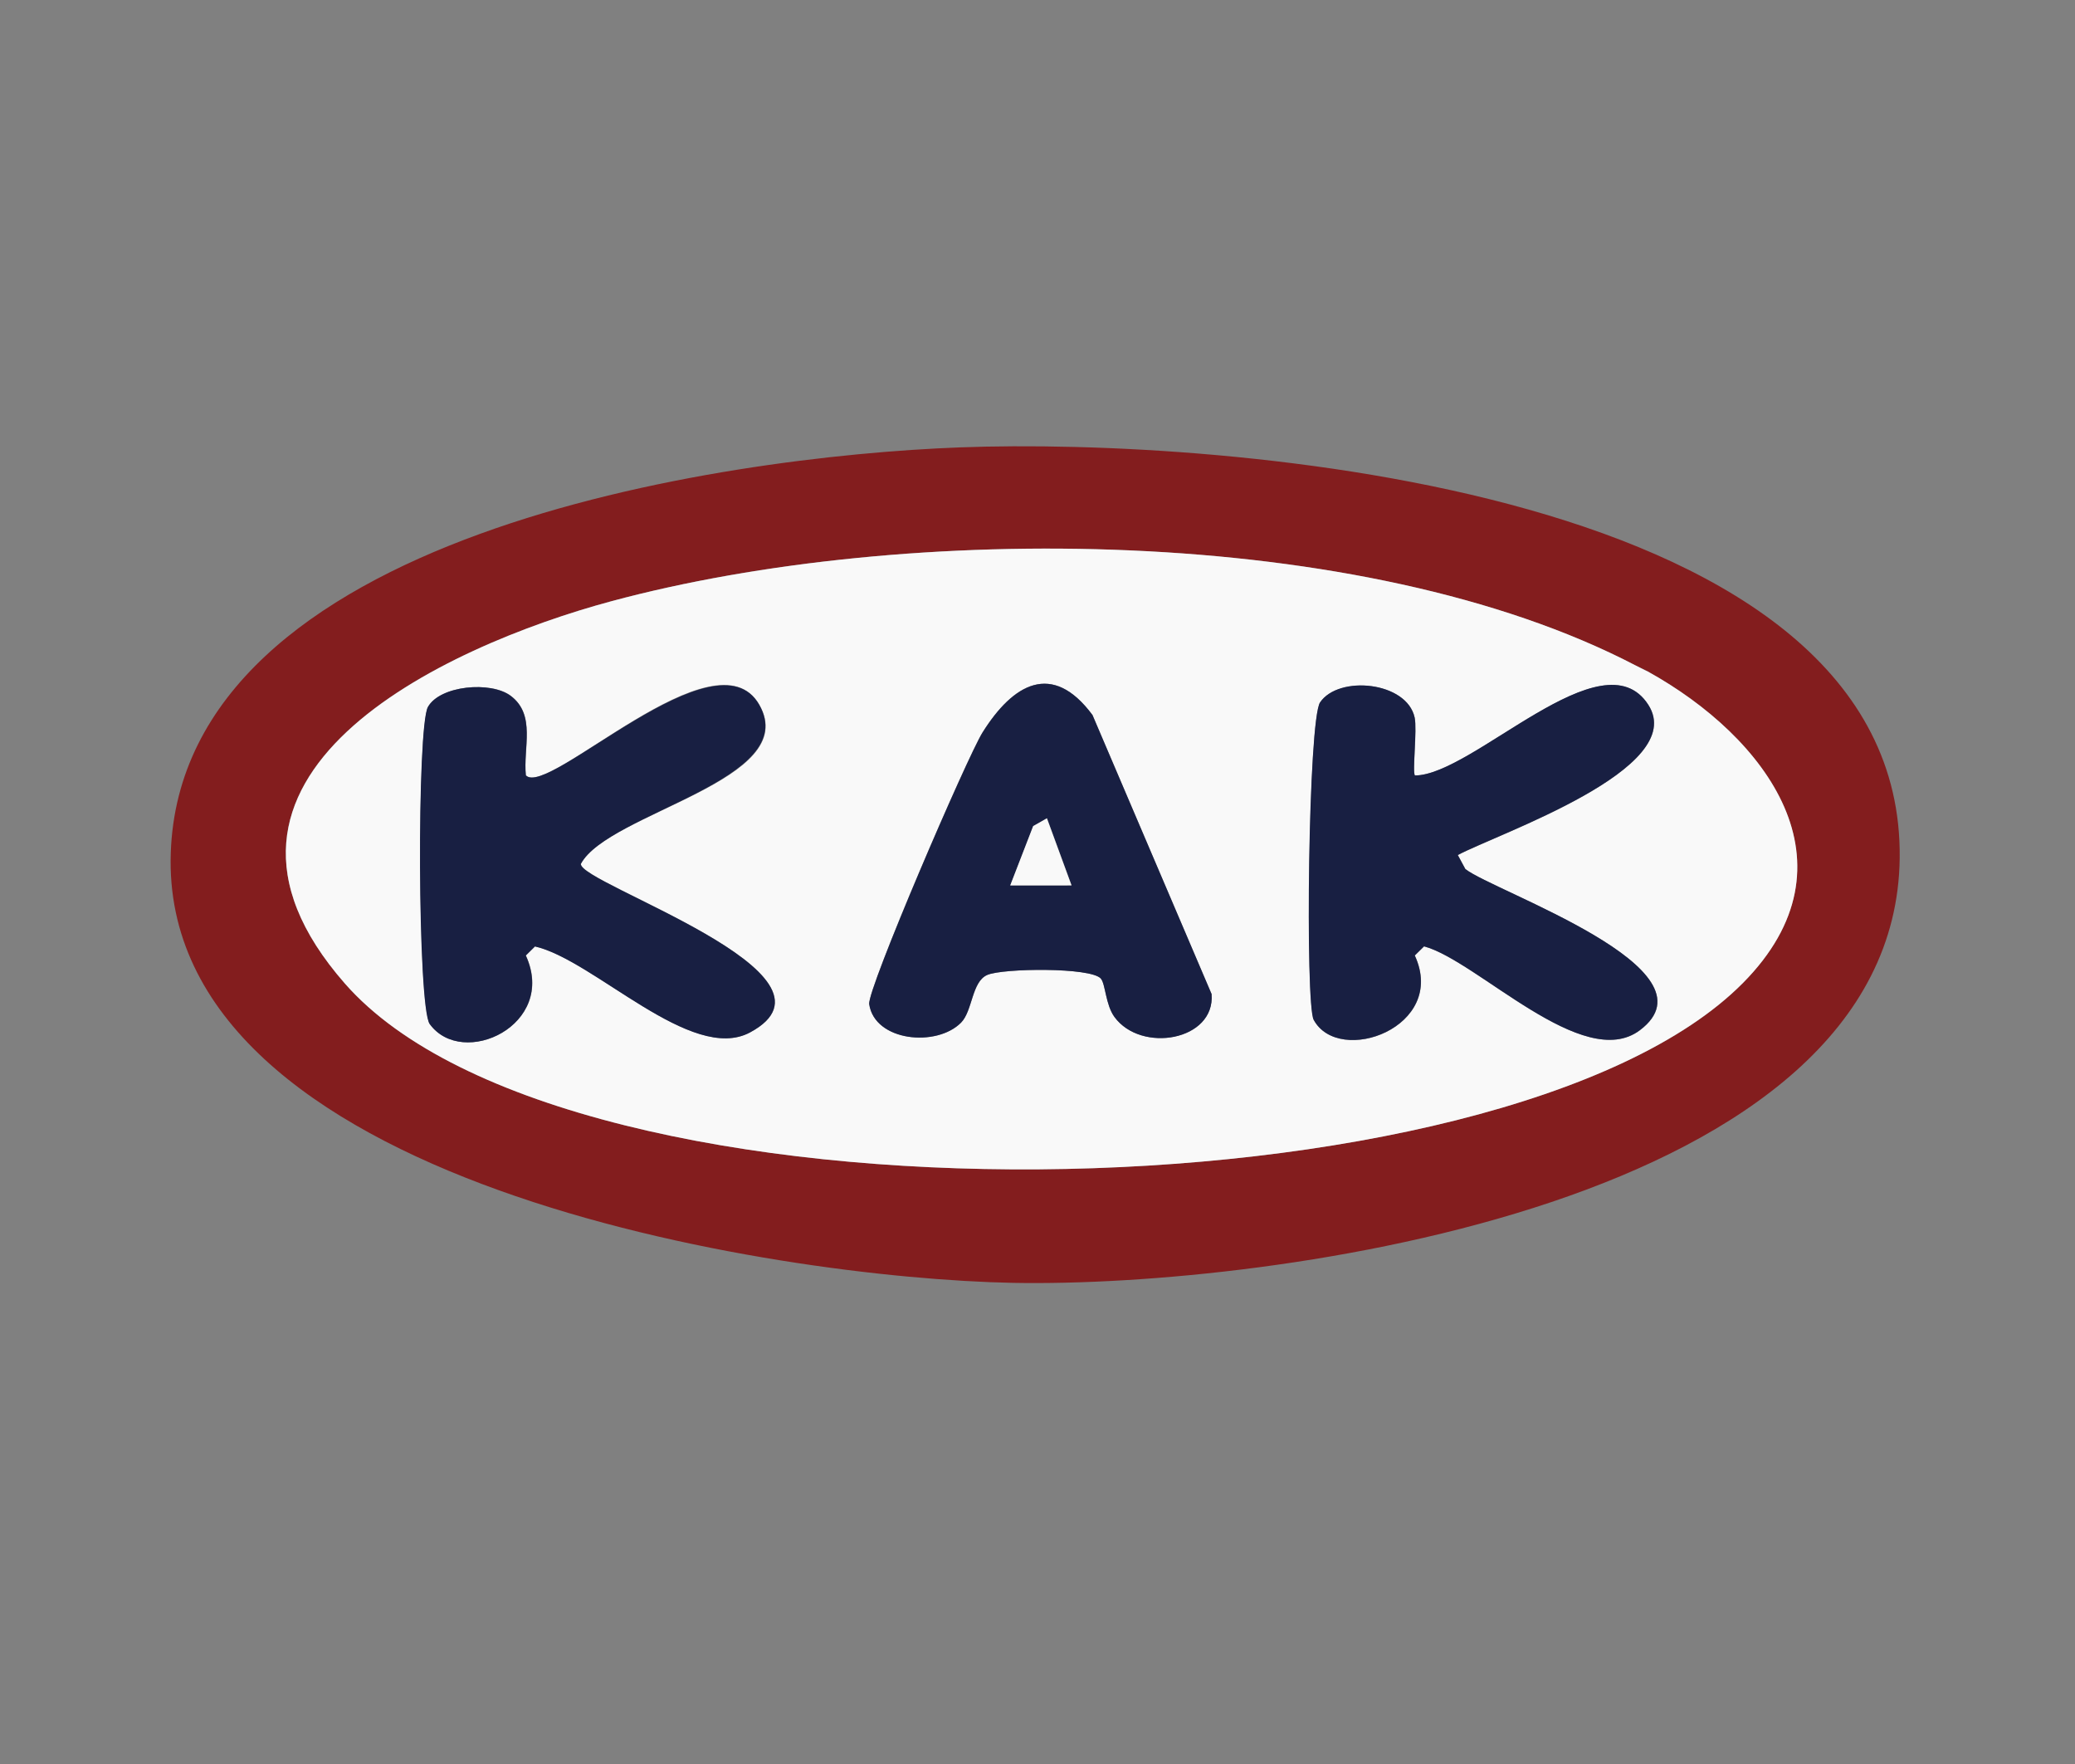
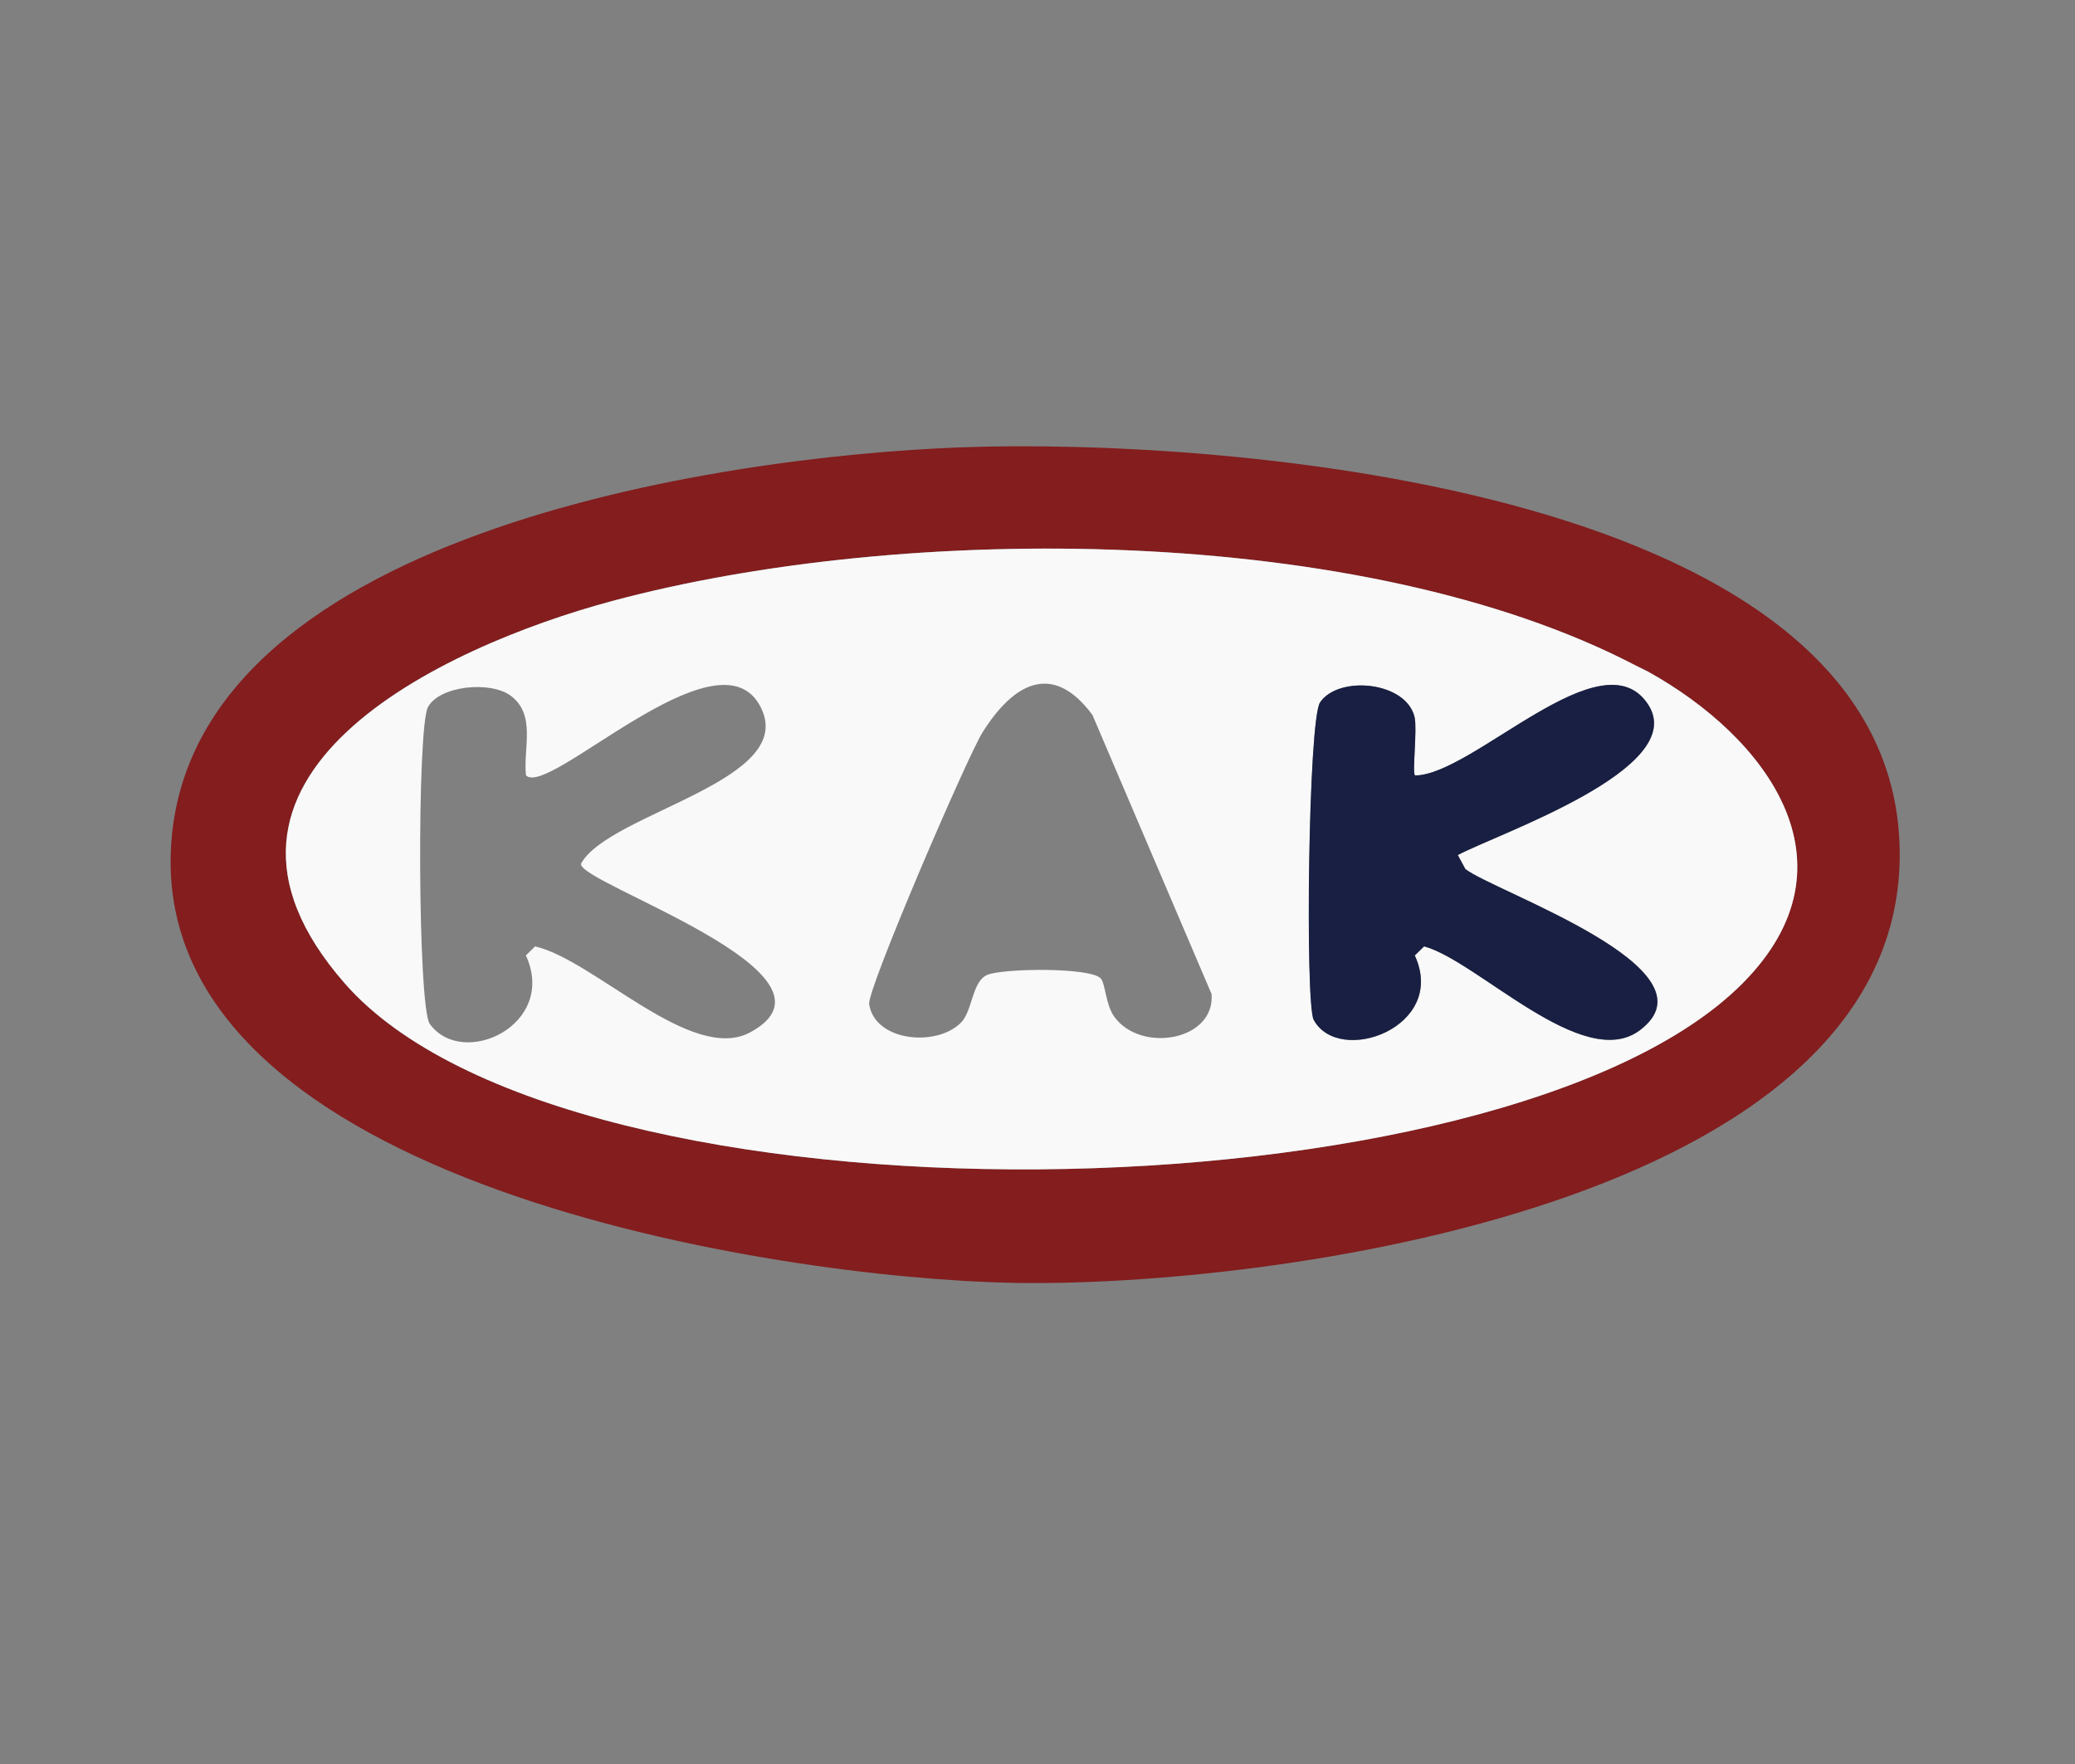
<svg xmlns="http://www.w3.org/2000/svg" width="120" height="102" viewBox="0 0 120 102" fill="none">
  <rect x="0" y="0" width="120" height="102" fill="#808080" stroke="none" />
  <g clip-path="url(#clip0_22712_55416)">
    <path d="M55.514 25.869C70.512 25.303 110.111 28.11 109.862 49.613C109.631 69.642 73.433 74.46 58.577 74.179C44.868 73.915 9.218 68.443 9.876 49.314C10.509 30.882 41.69 26.388 55.514 25.869ZM94.587 38.479C78.802 30.252 52.294 30.203 35.364 34.761C25.628 37.38 9.435 44.88 19.942 56.868C32.93 71.688 87.036 70.713 100.789 56.843C107.652 49.919 102.134 42.617 95.298 38.831C95.053 38.696 94.825 38.6 94.59 38.479H94.587Z" fill="#831D1E" />
    <path d="M94.593 38.48L95.301 38.832C102.137 42.618 107.659 49.92 100.792 56.844C87.039 70.714 32.933 71.689 19.945 56.869C9.442 44.881 25.635 37.381 35.37 34.762C52.3 30.207 78.809 30.254 94.593 38.48ZM30.417 44.839C30.25 43.241 31.015 41.344 29.542 40.234C28.389 39.366 25.447 39.633 24.753 40.878C24.109 42.035 24.151 58.232 24.856 59.207C26.756 61.829 32.25 59.264 30.414 55.246L30.944 54.723C34.37 55.51 39.992 61.52 43.383 59.694C49.624 56.335 33.456 51.08 33.598 49.948C35.192 46.977 46.426 45.138 43.914 40.747C41.401 36.356 31.702 46.141 30.421 44.835L30.417 44.839ZM63.662 56.584C63.932 56.887 63.932 58.093 64.448 58.801C65.992 60.915 70.284 60.171 70.066 57.477L63.178 41.341C60.851 38.203 58.581 39.541 56.819 42.352C55.926 43.778 50.141 57.218 50.265 58.061C50.582 60.217 54.158 60.566 55.577 59.129C56.25 58.449 56.207 56.752 57.093 56.371C57.979 55.99 63.071 55.919 63.662 56.581V56.584ZM81.83 44.839C81.673 44.661 81.965 42.195 81.816 41.498C81.367 39.412 77.428 39.028 76.347 40.615C75.66 41.626 75.482 58.054 75.977 58.972C77.439 61.669 83.73 59.395 81.823 55.25L82.36 54.723C85.442 55.549 91.555 62.039 94.839 59.573C99.557 56.029 86.413 51.56 84.748 50.254L84.31 49.443C86.623 48.208 97.707 44.454 95.326 40.754C92.686 36.655 85.178 44.842 81.83 44.842V44.839Z" fill="#F9F9F9" />
    <path d="M95.302 38.829L94.594 38.477C94.832 38.601 95.056 38.694 95.302 38.829Z" fill="#181F42" />
-     <path d="M30.413 44.839C31.694 46.145 41.422 36.403 43.906 40.751C46.389 45.099 35.181 46.985 33.59 49.952C33.452 51.084 49.62 56.336 43.376 59.698C39.984 61.523 34.366 55.514 30.936 54.727L30.406 55.25C32.242 59.268 26.748 61.83 24.848 59.211C24.143 58.236 24.101 42.035 24.745 40.882C25.439 39.637 28.381 39.37 29.534 40.238C31.007 41.345 30.242 43.245 30.409 44.843L30.413 44.839Z" fill="#181F42" />
    <path d="M81.824 44.839C85.172 44.839 92.68 36.651 95.32 40.75C97.704 44.451 86.617 48.205 84.304 49.44L84.742 50.251C86.407 51.557 99.551 56.022 94.833 59.57C91.549 62.039 85.432 55.545 82.354 54.72L81.817 55.247C83.724 59.392 77.433 61.666 75.971 58.968C75.472 58.054 75.654 41.622 76.341 40.612C77.422 39.021 81.361 39.409 81.81 41.494C81.959 42.191 81.667 44.657 81.824 44.835V44.839Z" fill="#181F42" />
-     <path d="M63.664 56.585C63.074 55.923 58.01 55.98 57.096 56.375C56.181 56.77 56.256 58.449 55.58 59.133C54.16 60.567 50.588 60.218 50.268 58.065C50.143 57.222 55.932 43.782 56.822 42.356C58.583 39.545 60.85 38.207 63.18 41.345L70.069 57.482C70.286 60.175 65.995 60.919 64.451 58.805C63.935 58.097 63.931 56.891 63.664 56.589V56.585ZM60.551 47.316L59.757 47.768L58.43 51.198H61.974L60.551 47.316Z" fill="#181F42" />
-     <path d="M60.543 47.316L61.966 51.195L58.422 51.198L59.749 47.768L60.543 47.316Z" fill="#F9F9F9" />
  </g>
  <defs>
    <clipPath id="clip0_22712_55416">
      <rect width="100" height="48.385" fill="white" transform="translate(9.867 25.809)" />
    </clipPath>
  </defs>
</svg>